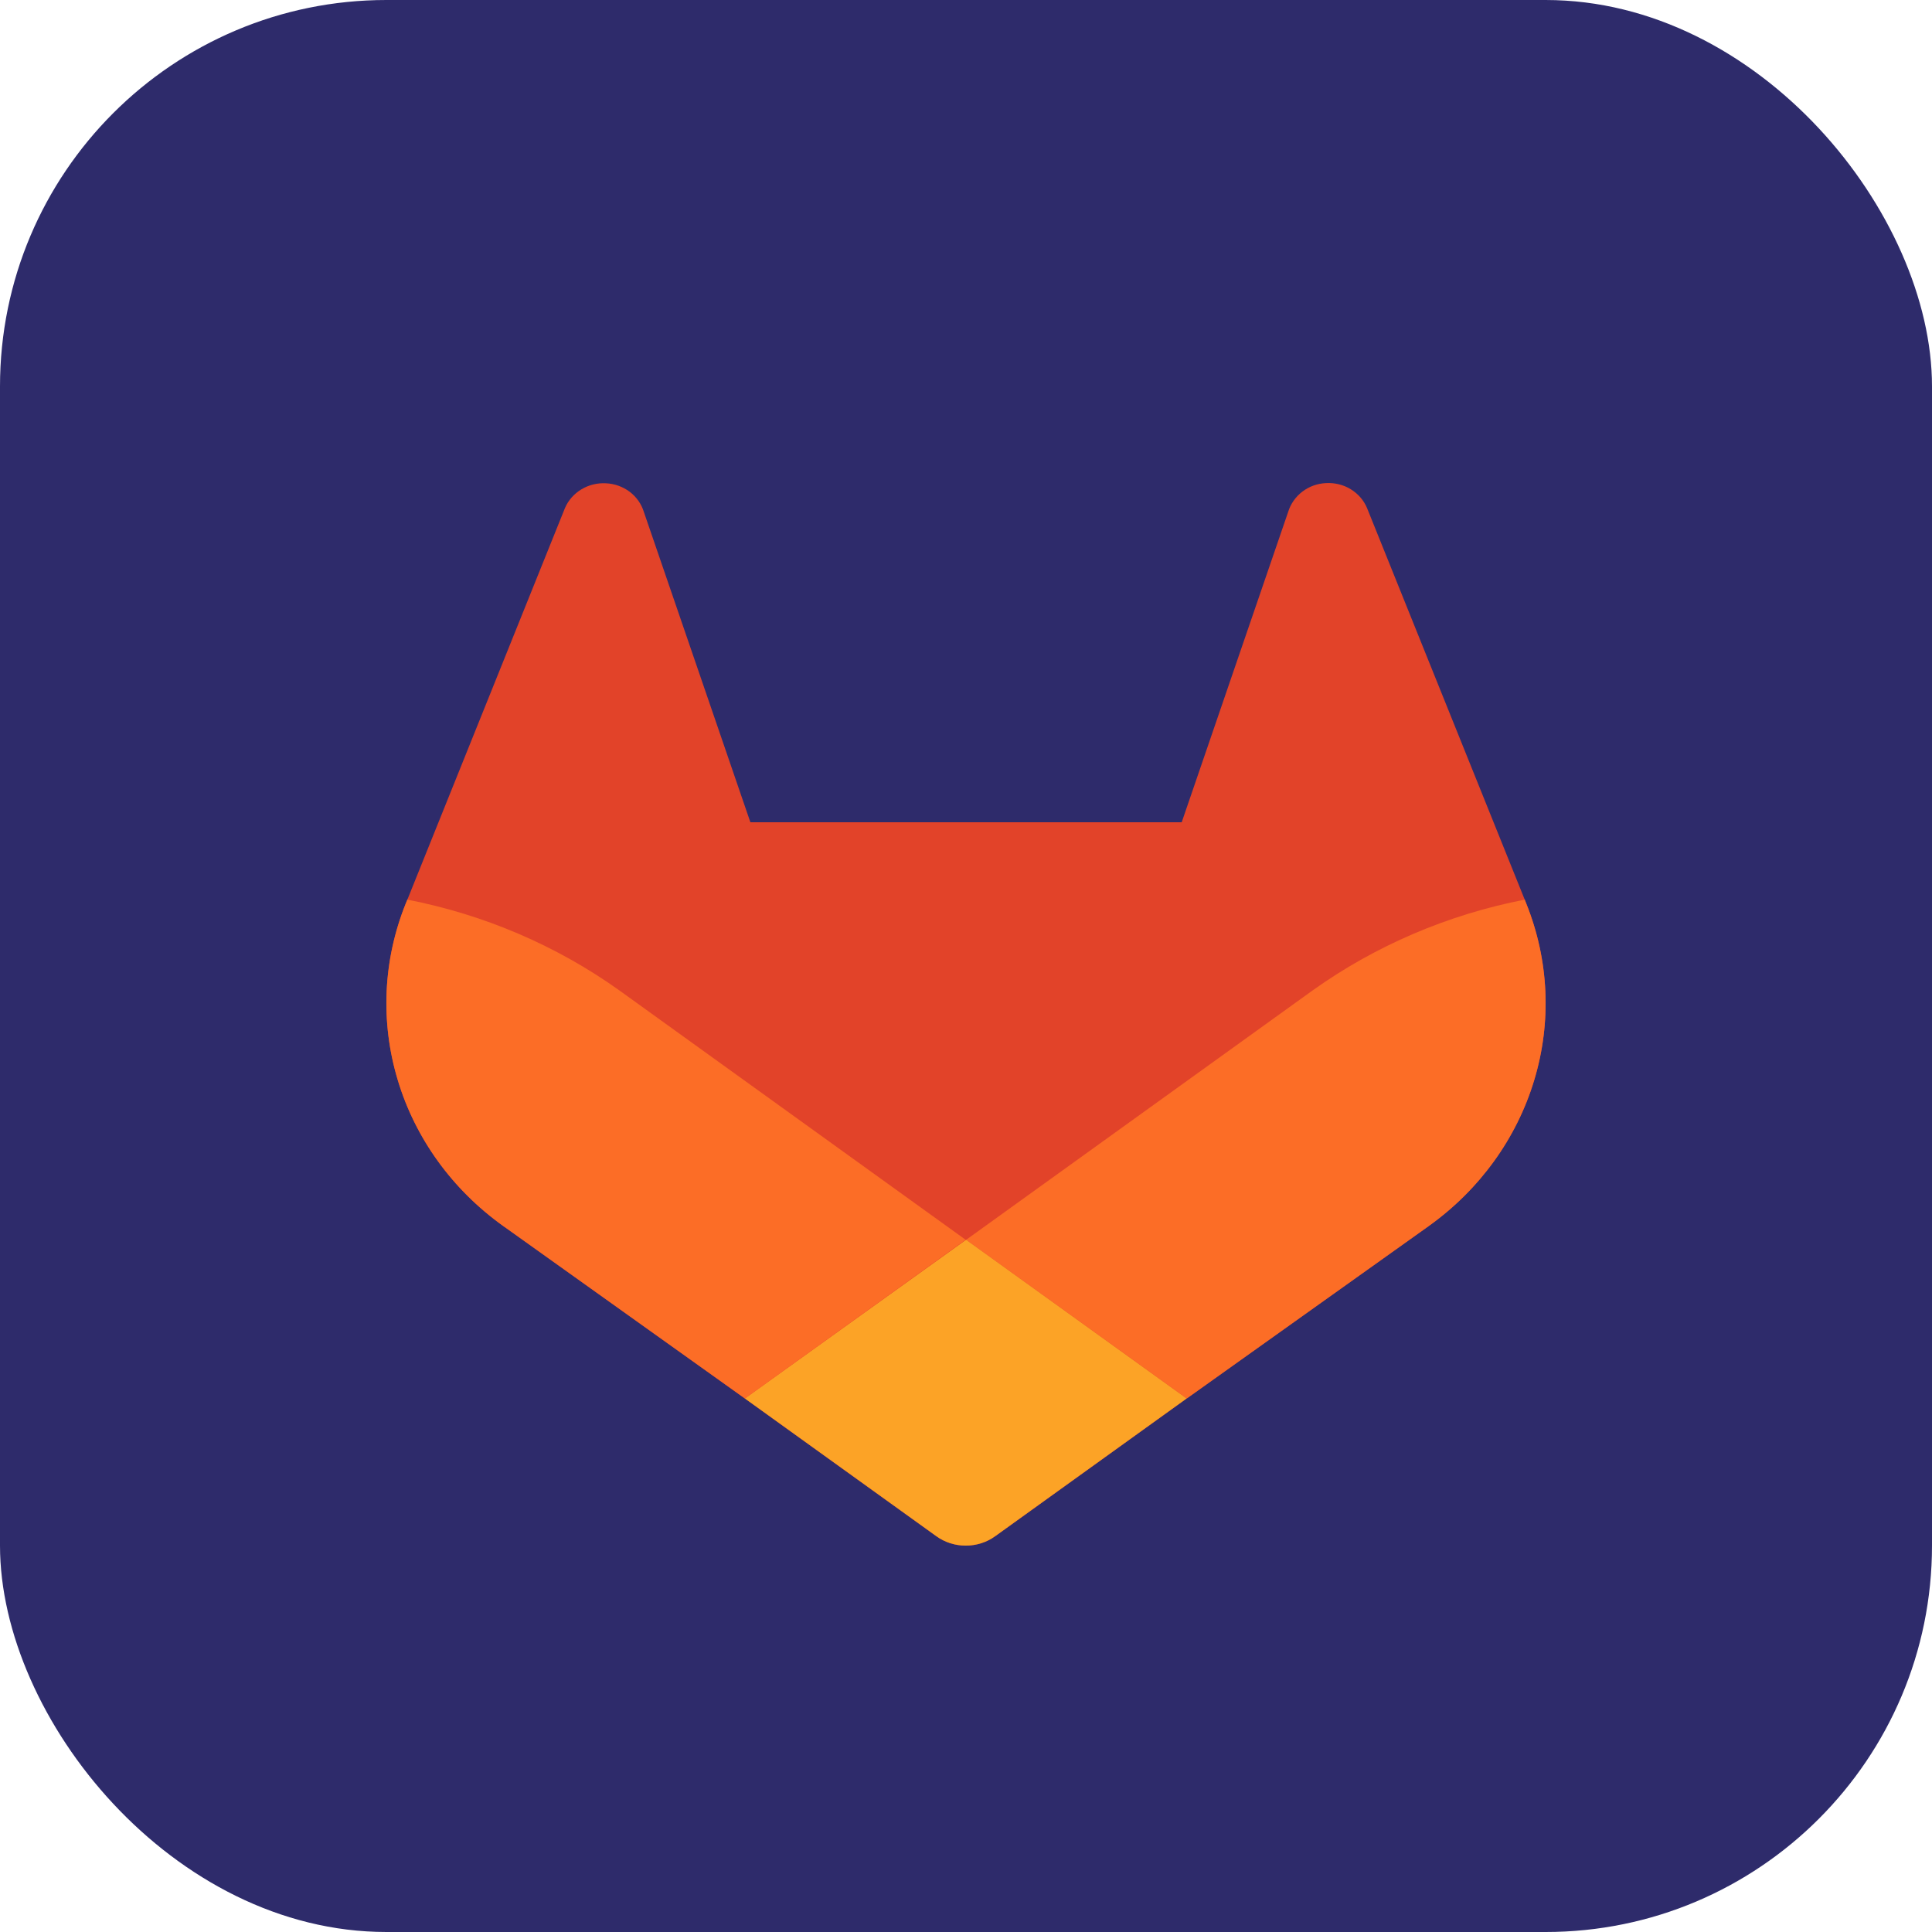
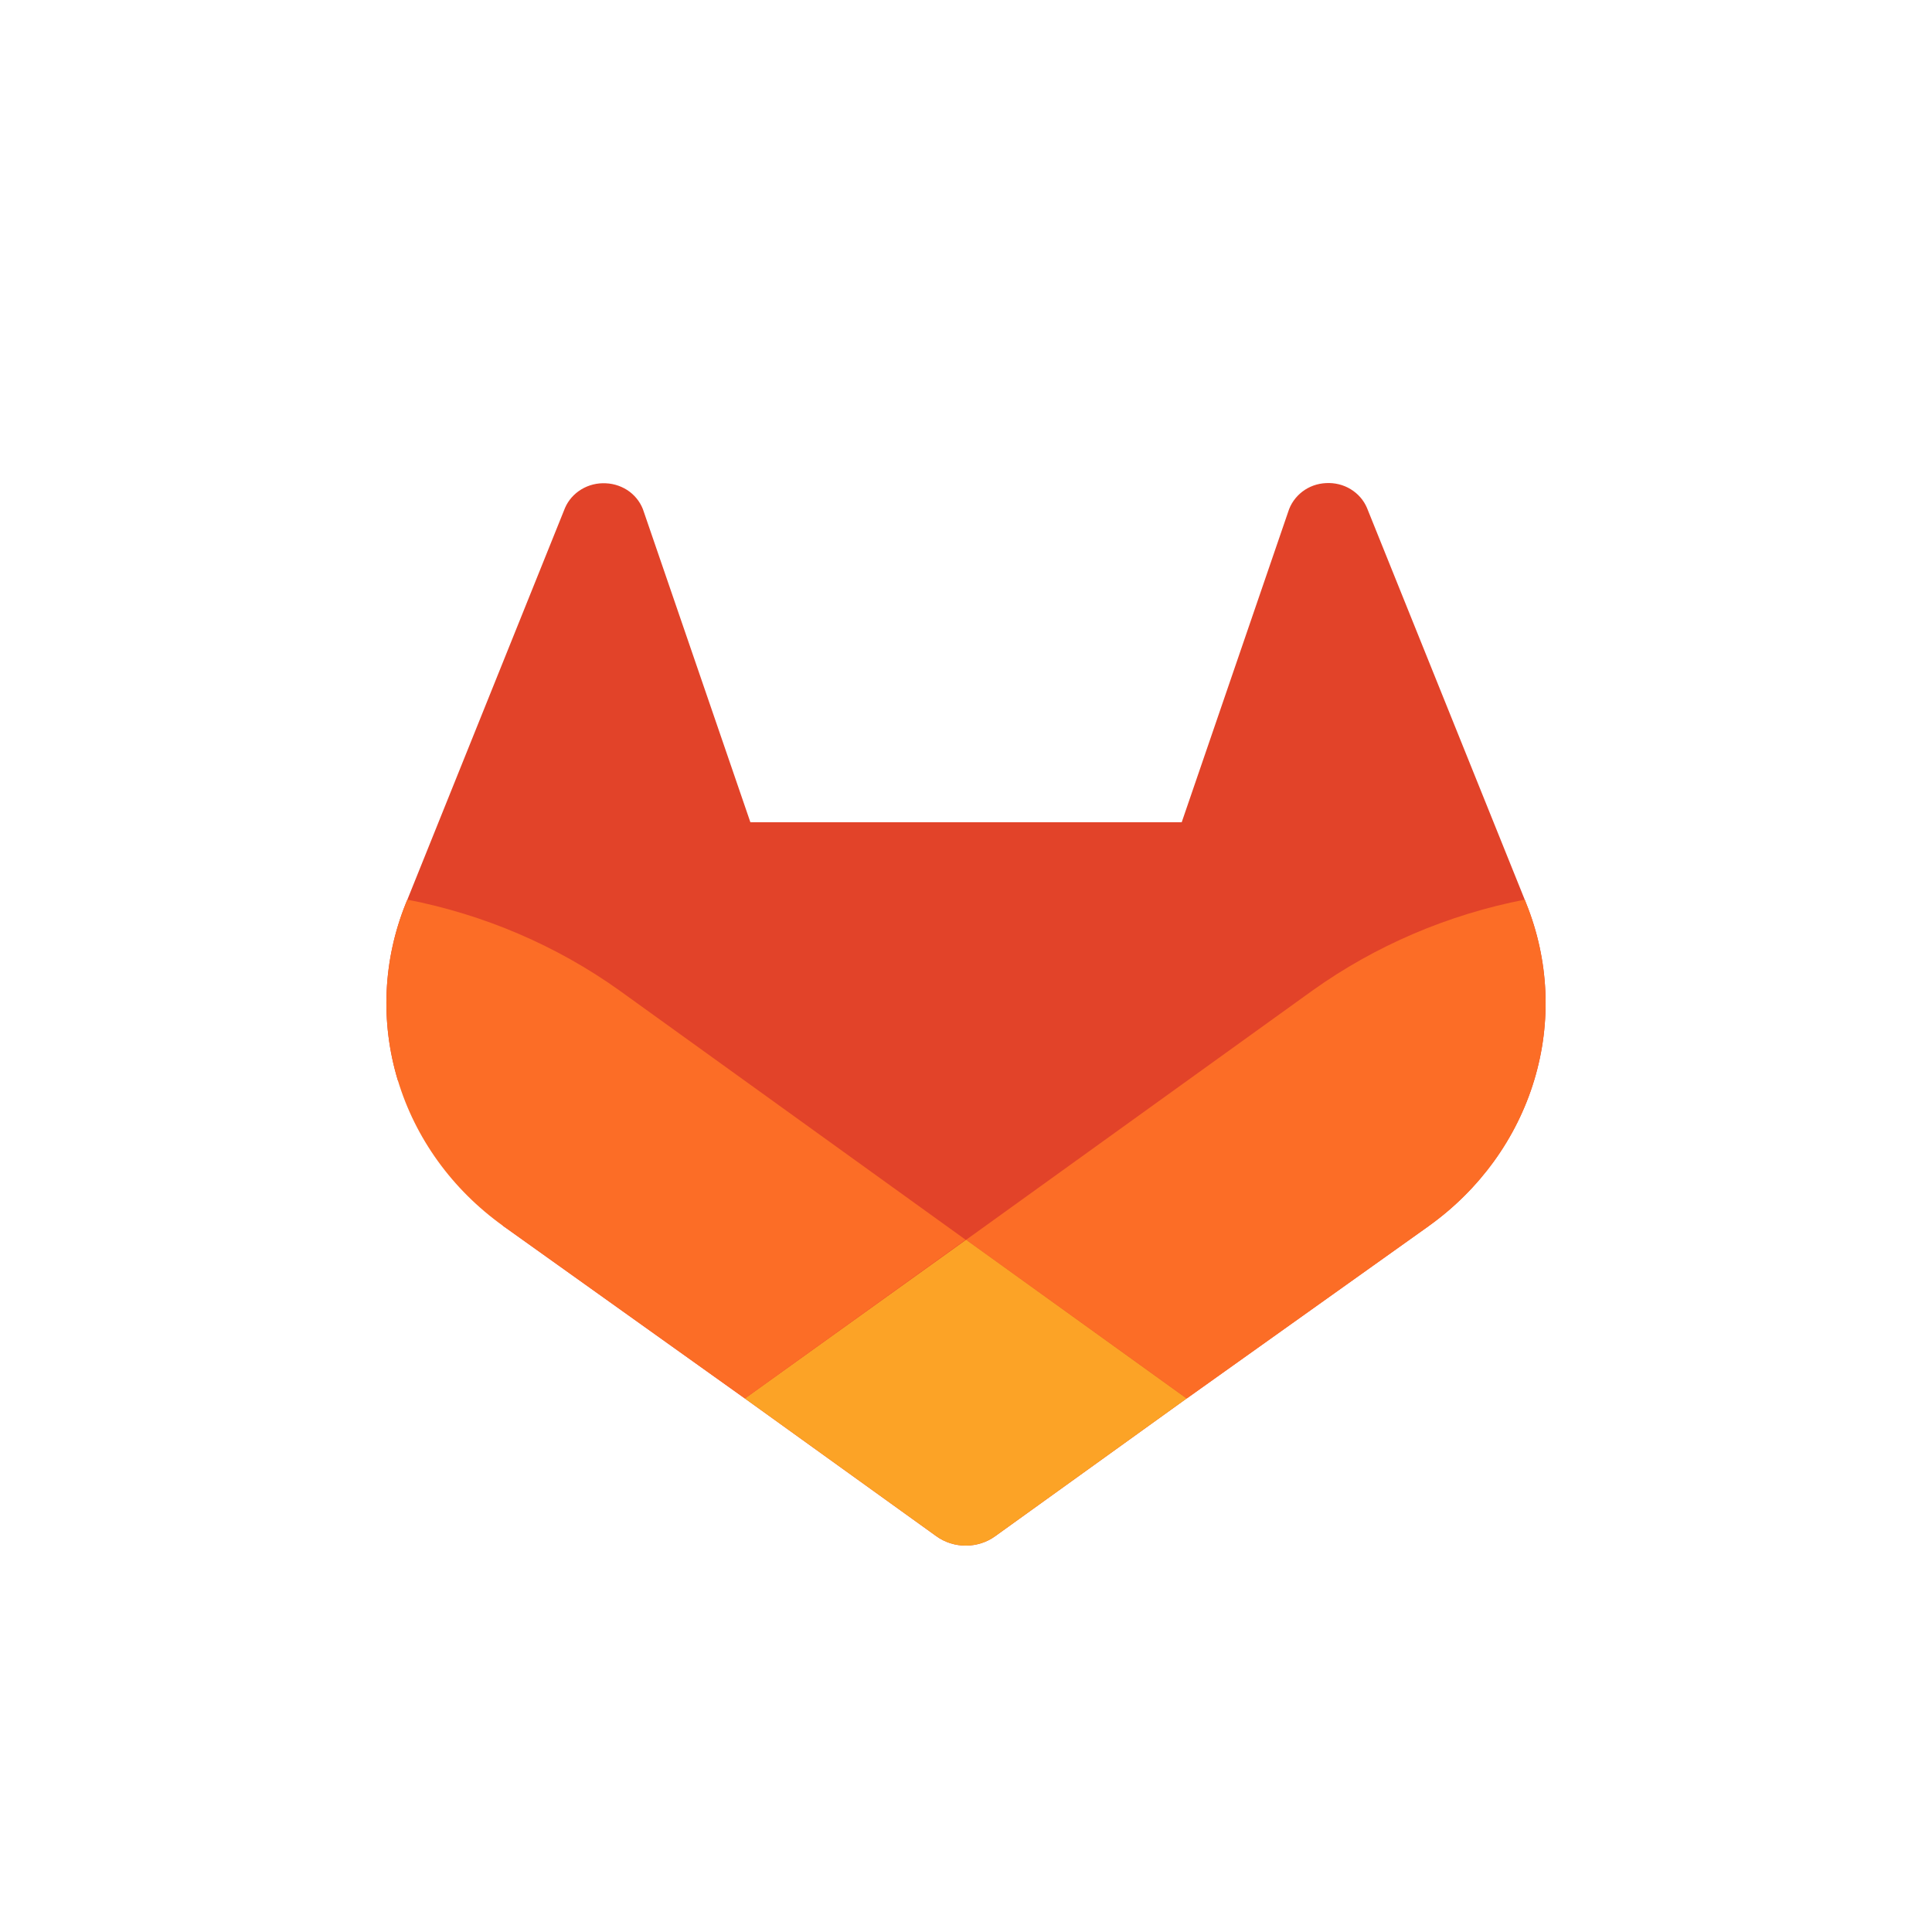
<svg xmlns="http://www.w3.org/2000/svg" width="20" height="20" viewBox="0 0 20 20" fill="none">
-   <rect width="20" height="20" rx="4" fill="#2E2B6B" />
-   <path d="M15.8 9.354L15.784 9.313L14.151 5.258C14.117 5.178 14.059 5.111 13.982 5.064C13.907 5.018 13.817 4.996 13.727 5.001C13.637 5.005 13.551 5.036 13.481 5.09C13.411 5.144 13.36 5.217 13.335 5.299L12.233 8.512H7.768L6.665 5.299C6.64 5.217 6.589 5.145 6.519 5.091C6.448 5.038 6.362 5.007 6.273 5.003C6.183 4.998 6.094 5.02 6.018 5.066C5.942 5.112 5.883 5.179 5.849 5.258L4.217 9.313L4.2 9.354C3.965 9.939 3.936 10.58 4.118 11.182C4.299 11.784 4.681 12.313 5.207 12.69L5.212 12.694L5.227 12.704L7.711 14.477L9.692 15.902C9.78 15.966 9.887 16 9.997 16C10.108 16 10.215 15.966 10.303 15.902L12.284 14.477L14.787 12.694L14.793 12.689C15.318 12.312 15.7 11.783 15.882 11.182C16.064 10.58 16.035 9.939 15.8 9.354Z" fill="#E24329" />
+   <path d="M15.8 9.354L15.784 9.313L14.151 5.258C14.117 5.178 14.059 5.111 13.982 5.064C13.907 5.018 13.817 4.996 13.727 5.001C13.637 5.005 13.551 5.036 13.481 5.09C13.411 5.144 13.36 5.217 13.335 5.299L12.233 8.512H7.768L6.665 5.299C6.64 5.217 6.589 5.145 6.519 5.091C6.448 5.038 6.362 5.007 6.273 5.003C6.183 4.998 6.094 5.02 6.018 5.066C5.942 5.112 5.883 5.179 5.849 5.258L4.217 9.313L4.2 9.354C3.965 9.939 3.936 10.58 4.118 11.182L5.212 12.694L5.227 12.704L7.711 14.477L9.692 15.902C9.78 15.966 9.887 16 9.997 16C10.108 16 10.215 15.966 10.303 15.902L12.284 14.477L14.787 12.694L14.793 12.689C15.318 12.312 15.7 11.783 15.882 11.182C16.064 10.58 16.035 9.939 15.8 9.354Z" fill="#E24329" />
  <path d="M15.8 9.354L15.784 9.313C14.988 9.468 14.238 9.789 13.588 10.253L10.002 12.834L12.286 14.477L14.788 12.694L14.795 12.689C15.32 12.312 15.701 11.783 15.882 11.182C16.064 10.58 16.035 9.939 15.8 9.354Z" fill="#FC6D26" />
  <path d="M7.711 14.477L9.692 15.902C9.78 15.966 9.887 16 9.997 16C10.108 16 10.215 15.966 10.303 15.902L12.284 14.477L10.001 12.834L7.711 14.477Z" fill="#FCA326" />
  <path d="M6.412 10.253C5.762 9.789 5.013 9.468 4.217 9.313L4.2 9.354C3.965 9.939 3.936 10.58 4.118 11.182C4.299 11.784 4.681 12.313 5.207 12.69L5.212 12.694L5.227 12.704L7.711 14.477L9.996 12.834L6.412 10.253Z" fill="#FC6D26" />
</svg>